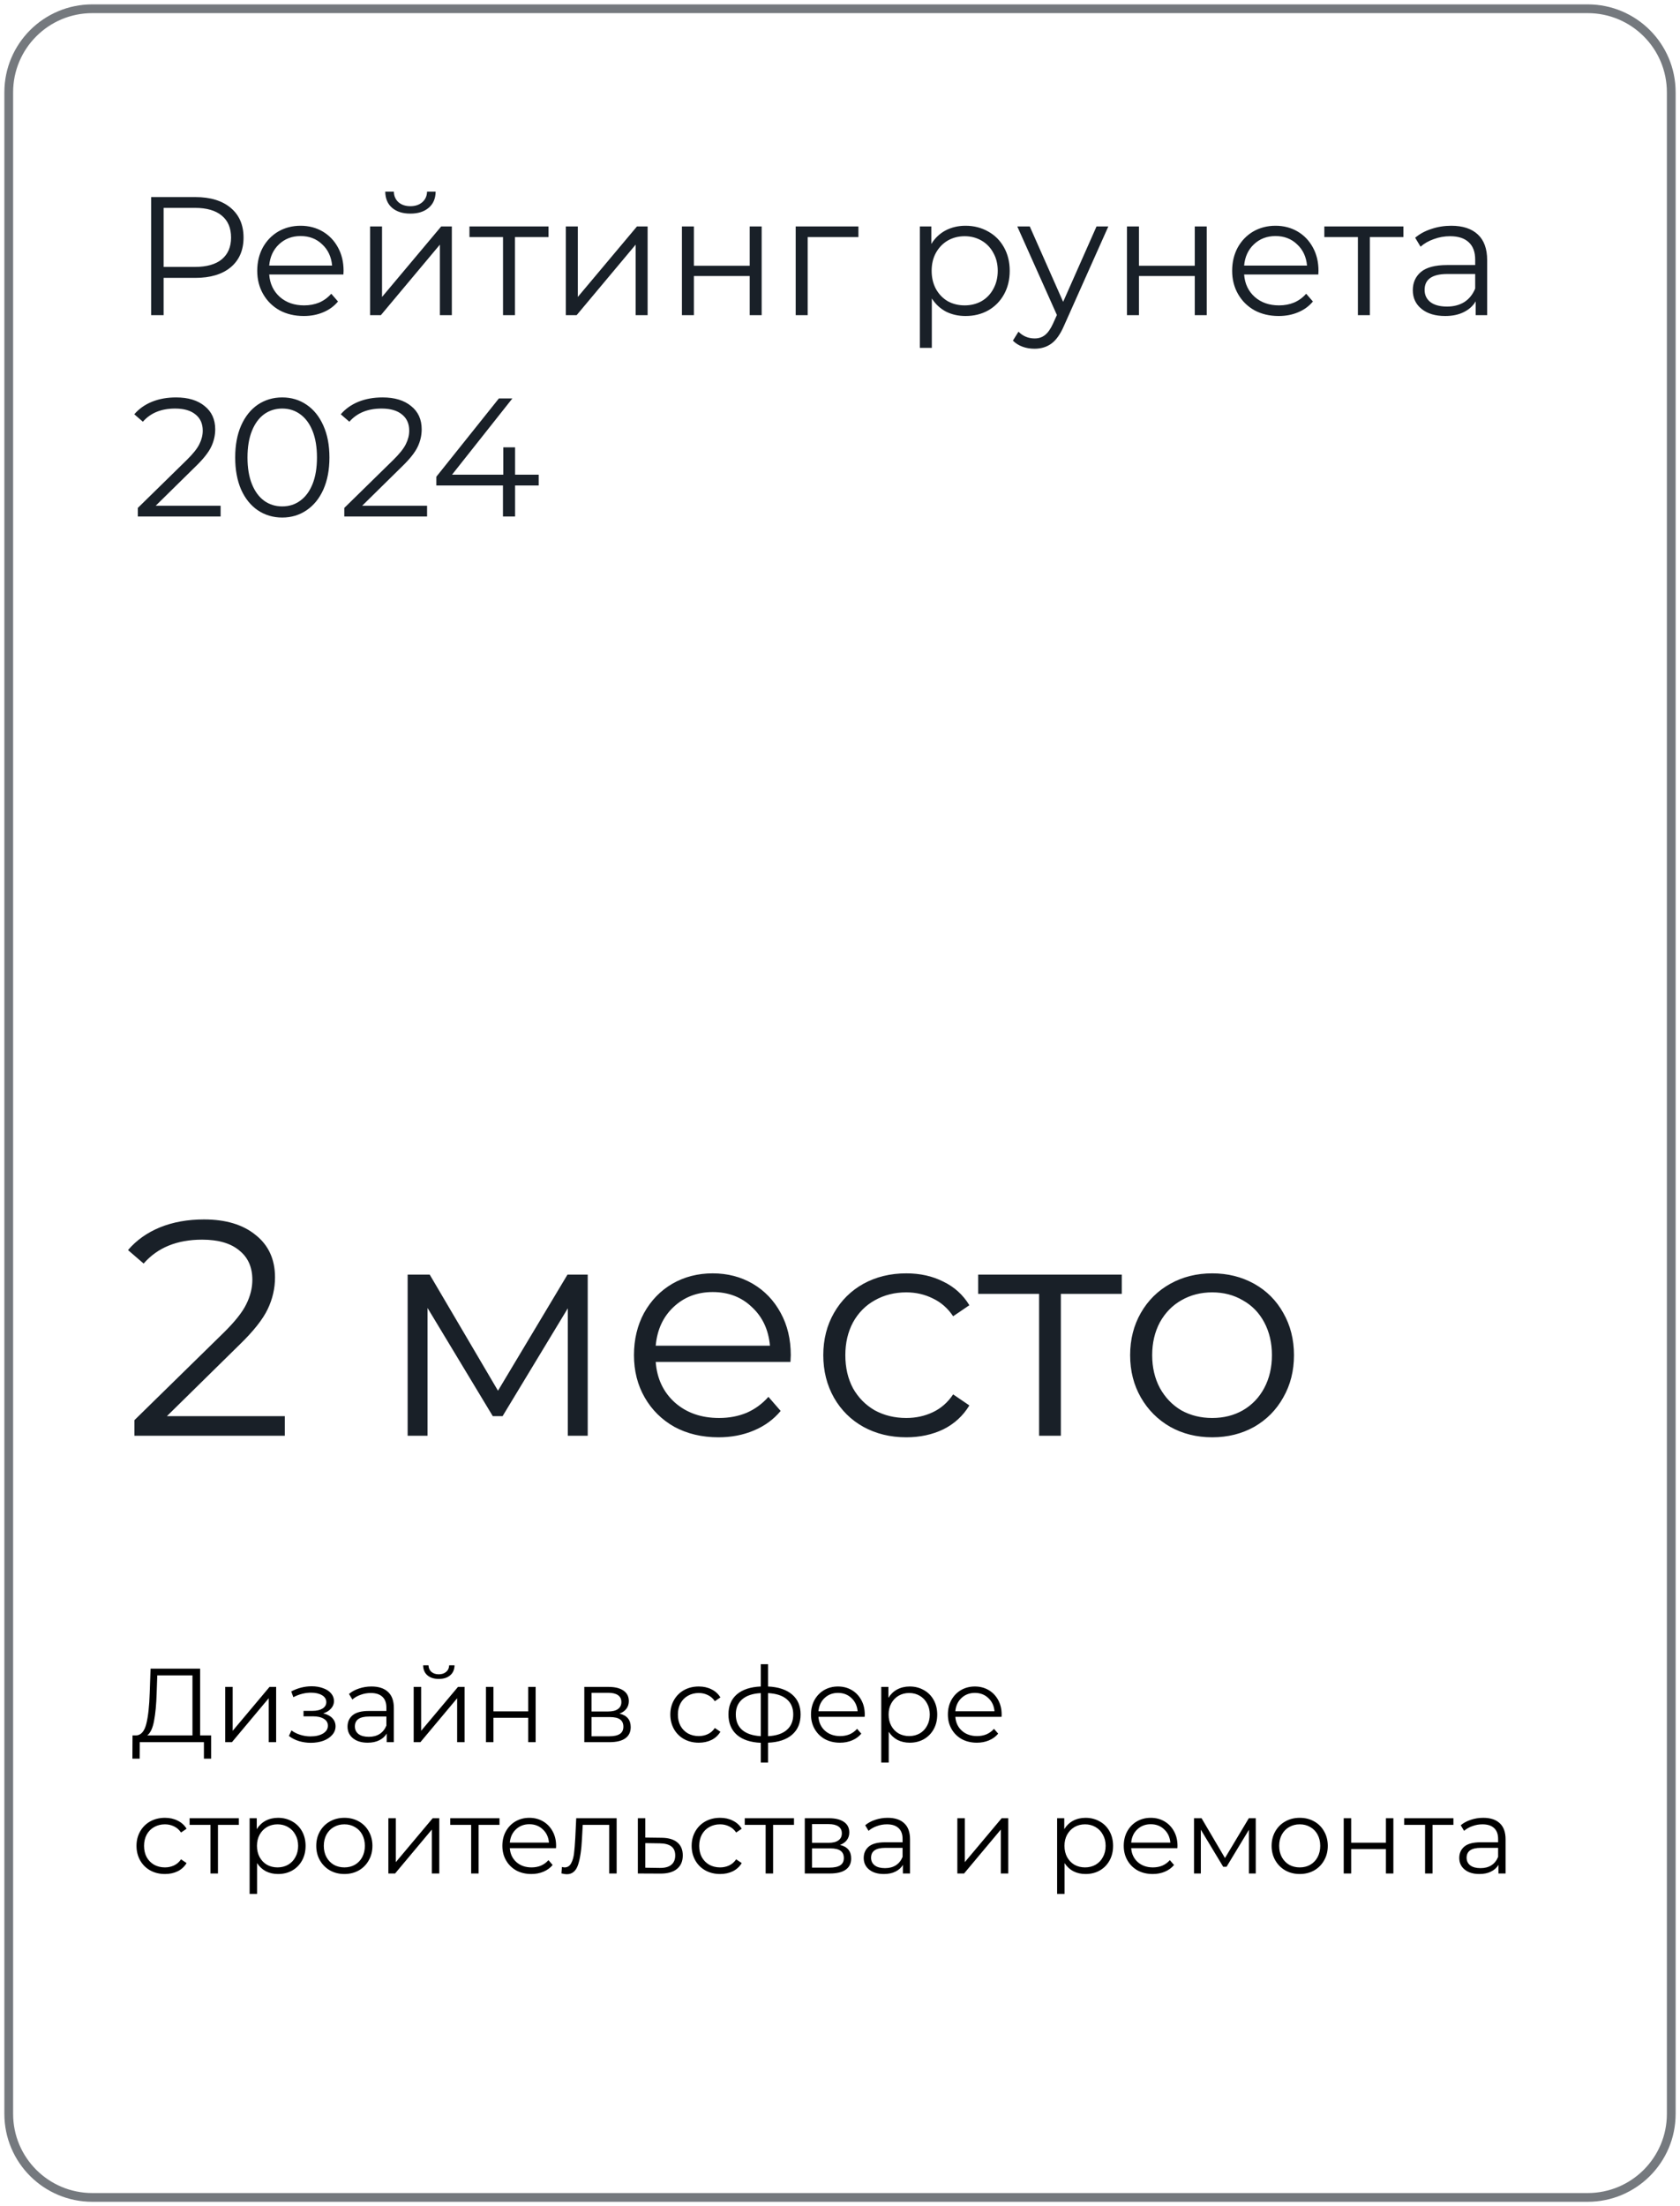
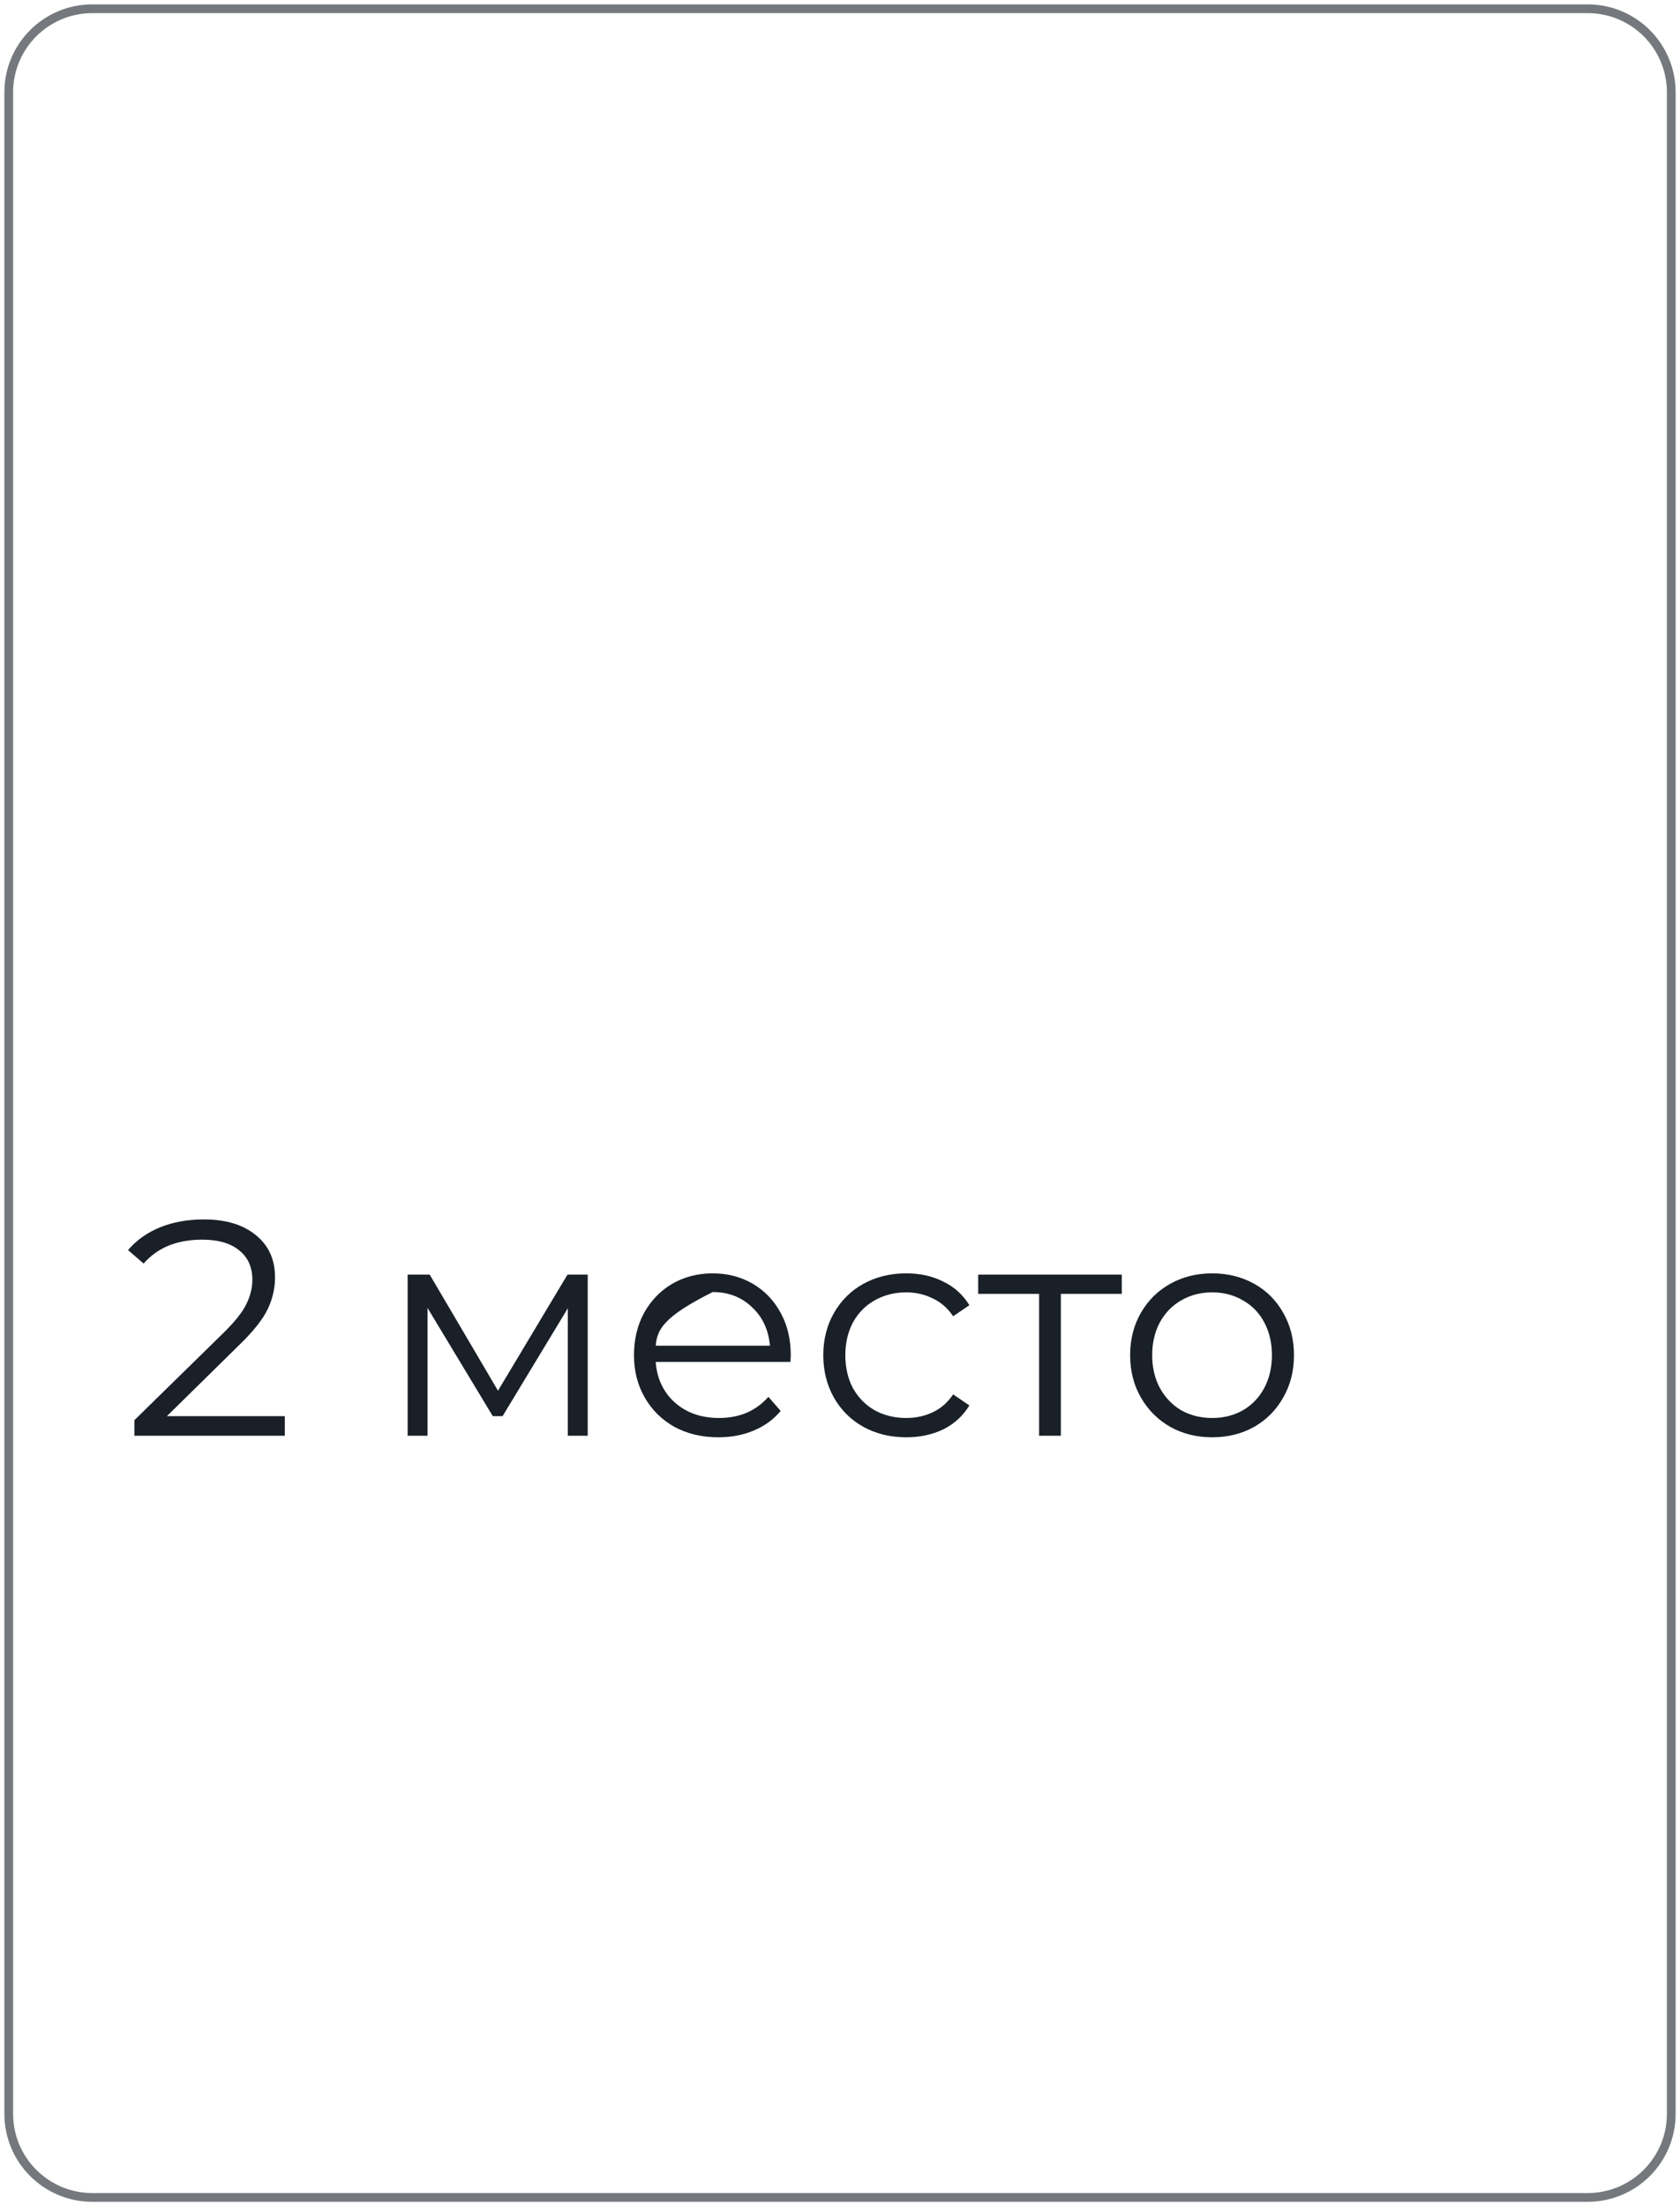
<svg xmlns="http://www.w3.org/2000/svg" width="192" height="252" viewBox="0 0 192 252" fill="none">
  <path d="M181.45 1H10.55C5.276 1 1 5.27 1 10.538V241.462C1 246.73 5.276 251 10.55 251H181.45C186.724 251 191 246.73 191 241.462V10.538C191 5.27 186.724 1 181.45 1Z" stroke="#192028" stroke-opacity="0.6" />
-   <path d="M22.322 22.512C24.044 22.512 25.392 22.923 26.369 23.745C27.345 24.567 27.833 25.697 27.833 27.136C27.833 28.575 27.345 29.705 26.369 30.527C25.392 31.337 24.044 31.741 22.322 31.741H18.7V36H17.274V22.512H22.322ZM22.284 30.489C23.62 30.489 24.641 30.2 25.348 29.622C26.054 29.031 26.407 28.202 26.407 27.136C26.407 26.044 26.054 25.209 25.348 24.631C24.641 24.04 23.62 23.745 22.284 23.745H18.7V30.489H22.284ZM39.246 31.356H30.767C30.844 32.41 31.249 33.264 31.981 33.919C32.714 34.561 33.639 34.882 34.756 34.882C35.386 34.882 35.964 34.773 36.49 34.555C37.017 34.324 37.473 33.99 37.858 33.553L38.629 34.439C38.18 34.979 37.614 35.39 36.934 35.672C36.266 35.955 35.527 36.096 34.718 36.096C33.677 36.096 32.752 35.878 31.943 35.441C31.146 34.992 30.523 34.375 30.074 33.591C29.624 32.808 29.399 31.921 29.399 30.932C29.399 29.943 29.611 29.057 30.035 28.273C30.472 27.489 31.063 26.879 31.808 26.442C32.566 26.006 33.414 25.787 34.351 25.787C35.289 25.787 36.131 26.006 36.876 26.442C37.621 26.879 38.205 27.489 38.629 28.273C39.053 29.044 39.265 29.93 39.265 30.932L39.246 31.356ZM34.351 26.963C33.375 26.963 32.553 27.277 31.885 27.907C31.23 28.523 30.857 29.333 30.767 30.335H37.955C37.865 29.333 37.486 28.523 36.818 27.907C36.163 27.277 35.341 26.963 34.351 26.963ZM42.294 25.864H43.662V33.919L50.425 25.864H51.639V36H50.271V27.945L43.527 36H42.294V25.864ZM46.899 24.4C46.025 24.4 45.332 24.181 44.818 23.745C44.304 23.308 44.041 22.691 44.028 21.895H45.011C45.023 22.396 45.203 22.801 45.55 23.109C45.897 23.404 46.346 23.552 46.899 23.552C47.451 23.552 47.901 23.404 48.248 23.109C48.607 22.801 48.794 22.396 48.806 21.895H49.789C49.776 22.691 49.507 23.308 48.98 23.745C48.466 24.181 47.772 24.4 46.899 24.4ZM62.69 27.078H58.855V36H57.487V27.078H53.652V25.864H62.69V27.078ZM64.668 25.864H66.036V33.919L72.799 25.864H74.013V36H72.645V27.945L65.901 36H64.668V25.864ZM77.934 25.864H79.302V30.354H85.68V25.864H87.048V36H85.68V31.529H79.302V36H77.934V25.864ZM98.105 27.078H92.305V36H90.937V25.864H98.105V27.078ZM110.347 25.787C111.298 25.787 112.159 26.006 112.93 26.442C113.7 26.866 114.304 27.47 114.741 28.254C115.178 29.037 115.396 29.93 115.396 30.932C115.396 31.947 115.178 32.846 114.741 33.63C114.304 34.413 113.7 35.024 112.93 35.461C112.172 35.884 111.311 36.096 110.347 36.096C109.525 36.096 108.78 35.929 108.112 35.595C107.457 35.248 106.918 34.748 106.494 34.092V39.738H105.126V25.864H106.436V27.868C106.847 27.2 107.386 26.686 108.054 26.327C108.735 25.967 109.5 25.787 110.347 25.787ZM110.251 34.882C110.958 34.882 111.6 34.722 112.178 34.401C112.756 34.067 113.206 33.598 113.527 32.994C113.861 32.39 114.028 31.703 114.028 30.932C114.028 30.161 113.861 29.481 113.527 28.89C113.206 28.286 112.756 27.817 112.178 27.483C111.6 27.149 110.958 26.982 110.251 26.982C109.532 26.982 108.883 27.149 108.305 27.483C107.74 27.817 107.29 28.286 106.956 28.89C106.635 29.481 106.474 30.161 106.474 30.932C106.474 31.703 106.635 32.39 106.956 32.994C107.29 33.598 107.74 34.067 108.305 34.401C108.883 34.722 109.532 34.882 110.251 34.882ZM126.667 25.864L121.599 37.214C121.188 38.165 120.712 38.839 120.173 39.237C119.633 39.636 118.985 39.835 118.227 39.835C117.738 39.835 117.282 39.758 116.859 39.603C116.435 39.449 116.068 39.218 115.76 38.91L116.396 37.888C116.91 38.402 117.527 38.659 118.246 38.659C118.708 38.659 119.1 38.531 119.421 38.274C119.755 38.017 120.064 37.58 120.346 36.964L120.789 35.981L116.261 25.864H117.687L121.502 34.478L125.318 25.864H126.667ZM128.798 25.864H130.166V30.354H136.544V25.864H137.912V36H136.544V31.529H130.166V36H128.798V25.864ZM150.665 31.356H142.186C142.263 32.41 142.668 33.264 143.4 33.919C144.133 34.561 145.058 34.882 146.175 34.882C146.805 34.882 147.383 34.773 147.909 34.555C148.436 34.324 148.892 33.99 149.277 33.553L150.048 34.439C149.599 34.979 149.033 35.39 148.353 35.672C147.685 35.955 146.946 36.096 146.137 36.096C145.096 36.096 144.171 35.878 143.362 35.441C142.565 34.992 141.942 34.375 141.493 33.591C141.043 32.808 140.818 31.921 140.818 30.932C140.818 29.943 141.03 29.057 141.454 28.273C141.891 27.489 142.482 26.879 143.227 26.442C143.985 26.006 144.833 25.787 145.77 25.787C146.708 25.787 147.55 26.006 148.295 26.442C149.04 26.879 149.624 27.489 150.048 28.273C150.472 29.044 150.684 29.93 150.684 30.932L150.665 31.356ZM145.77 26.963C144.794 26.963 143.972 27.277 143.304 27.907C142.649 28.523 142.276 29.333 142.186 30.335H149.374C149.284 29.333 148.905 28.523 148.237 27.907C147.582 27.277 146.76 26.963 145.77 26.963ZM160.391 27.078H156.556V36H155.188V27.078H151.353V25.864H160.391V27.078ZM165.856 25.787C167.18 25.787 168.194 26.121 168.901 26.789C169.607 27.445 169.961 28.421 169.961 29.718V36H168.65V34.42C168.342 34.947 167.886 35.358 167.282 35.653C166.691 35.949 165.985 36.096 165.163 36.096C164.032 36.096 163.133 35.827 162.465 35.287C161.797 34.748 161.463 34.035 161.463 33.148C161.463 32.288 161.771 31.594 162.388 31.067C163.017 30.54 164.013 30.277 165.375 30.277H168.593V29.66C168.593 28.787 168.349 28.125 167.86 27.676C167.372 27.213 166.659 26.982 165.722 26.982C165.079 26.982 164.463 27.091 163.872 27.31C163.281 27.515 162.773 27.804 162.349 28.177L161.733 27.155C162.247 26.719 162.863 26.385 163.583 26.153C164.302 25.909 165.06 25.787 165.856 25.787ZM165.375 35.017C166.145 35.017 166.807 34.844 167.359 34.497C167.912 34.137 168.323 33.623 168.593 32.956V31.298H165.413C163.679 31.298 162.812 31.902 162.812 33.11C162.812 33.7 163.037 34.169 163.486 34.516C163.936 34.85 164.565 35.017 165.375 35.017ZM25.213 57.767V59H15.752V58.017L21.359 52.526C22.065 51.832 22.541 51.234 22.785 50.733C23.042 50.22 23.17 49.706 23.17 49.192C23.17 48.395 22.894 47.779 22.342 47.342C21.802 46.892 21.025 46.668 20.01 46.668C18.43 46.668 17.203 47.169 16.33 48.171L15.347 47.323C15.873 46.706 16.541 46.231 17.351 45.897C18.173 45.563 19.098 45.396 20.126 45.396C21.5 45.396 22.586 45.724 23.382 46.379C24.191 47.021 24.596 47.907 24.596 49.038C24.596 49.731 24.442 50.4 24.134 51.042C23.825 51.684 23.241 52.423 22.38 53.258L17.794 57.767H25.213ZM32.255 59.116C31.214 59.116 30.283 58.839 29.461 58.287C28.651 57.735 28.015 56.945 27.553 55.917C27.103 54.876 26.879 53.656 26.879 52.256C26.879 50.855 27.103 49.642 27.553 48.614C28.015 47.573 28.651 46.777 29.461 46.224C30.283 45.672 31.214 45.396 32.255 45.396C33.295 45.396 34.22 45.672 35.029 46.224C35.852 46.777 36.494 47.573 36.956 48.614C37.419 49.642 37.65 50.855 37.65 52.256C37.65 53.656 37.419 54.876 36.956 55.917C36.494 56.945 35.852 57.735 35.029 58.287C34.22 58.839 33.295 59.116 32.255 59.116ZM32.255 57.844C33.038 57.844 33.726 57.626 34.316 57.189C34.92 56.752 35.389 56.116 35.723 55.281C36.057 54.446 36.224 53.438 36.224 52.256C36.224 51.074 36.057 50.066 35.723 49.23C35.389 48.395 34.92 47.76 34.316 47.323C33.726 46.886 33.038 46.668 32.255 46.668C31.471 46.668 30.777 46.886 30.174 47.323C29.583 47.76 29.12 48.395 28.786 49.23C28.452 50.066 28.285 51.074 28.285 52.256C28.285 53.438 28.452 54.446 28.786 55.281C29.12 56.116 29.583 56.752 30.174 57.189C30.777 57.626 31.471 57.844 32.255 57.844ZM48.81 57.767V59H39.349V58.017L44.956 52.526C45.663 51.832 46.138 51.234 46.382 50.733C46.639 50.22 46.767 49.706 46.767 49.192C46.767 48.395 46.491 47.779 45.939 47.342C45.399 46.892 44.622 46.668 43.607 46.668C42.027 46.668 40.8 47.169 39.927 48.171L38.944 47.323C39.471 46.706 40.139 46.231 40.948 45.897C41.77 45.563 42.695 45.396 43.723 45.396C45.097 45.396 46.183 45.724 46.979 46.379C47.789 47.021 48.193 47.907 48.193 49.038C48.193 49.731 48.039 50.4 47.731 51.042C47.423 51.684 46.838 52.423 45.977 53.258L41.391 57.767H48.81ZM61.565 55.455H58.867V59H57.48V55.455H49.868V54.453L57.017 45.511H58.559L51.66 54.221H57.518V51.1H58.867V54.221H61.565V55.455Z" fill="#192028" />
-   <path d="M32.55 161.76V164H15.365V162.215L25.55 152.24C26.833 150.98 27.697 149.895 28.14 148.985C28.607 148.052 28.84 147.118 28.84 146.185C28.84 144.738 28.338 143.618 27.335 142.825C26.355 142.008 24.943 141.6 23.1 141.6C20.23 141.6 18.002 142.51 16.415 144.33L14.63 142.79C15.587 141.67 16.8 140.807 18.27 140.2C19.763 139.593 21.443 139.29 23.31 139.29C25.807 139.29 27.778 139.885 29.225 141.075C30.695 142.242 31.43 143.852 31.43 145.905C31.43 147.165 31.15 148.378 30.59 149.545C30.03 150.712 28.968 152.053 27.405 153.57L19.075 161.76H32.55ZM67.168 145.59V164H64.893V149.44L57.438 161.76H56.318L48.863 149.405V164H46.588V145.59H49.108L56.913 158.855L64.858 145.59H67.168ZM90.339 155.565H74.939C75.079 157.478 75.814 159.03 77.144 160.22C78.474 161.387 80.154 161.97 82.184 161.97C83.327 161.97 84.377 161.772 85.334 161.375C86.291 160.955 87.119 160.348 87.819 159.555L89.219 161.165C88.402 162.145 87.376 162.892 86.139 163.405C84.926 163.918 83.584 164.175 82.114 164.175C80.224 164.175 78.544 163.778 77.074 162.985C75.627 162.168 74.496 161.048 73.679 159.625C72.862 158.202 72.454 156.592 72.454 154.795C72.454 152.998 72.839 151.388 73.609 149.965C74.402 148.542 75.476 147.433 76.829 146.64C78.206 145.847 79.746 145.45 81.449 145.45C83.152 145.45 84.681 145.847 86.034 146.64C87.387 147.433 88.449 148.542 89.219 149.965C89.989 151.365 90.374 152.975 90.374 154.795L90.339 155.565ZM81.449 147.585C79.676 147.585 78.182 148.157 76.969 149.3C75.779 150.42 75.102 151.89 74.939 153.71H87.994C87.831 151.89 87.142 150.42 85.929 149.3C84.739 148.157 83.246 147.585 81.449 147.585ZM103.575 164.175C101.755 164.175 100.122 163.778 98.675 162.985C97.251 162.192 96.132 161.083 95.315 159.66C94.498 158.213 94.09 156.592 94.09 154.795C94.09 152.998 94.498 151.388 95.315 149.965C96.132 148.542 97.251 147.433 98.675 146.64C100.122 145.847 101.755 145.45 103.575 145.45C105.162 145.45 106.573 145.765 107.81 146.395C109.07 147.002 110.062 147.9 110.785 149.09L108.93 150.35C108.323 149.44 107.553 148.763 106.62 148.32C105.687 147.853 104.672 147.62 103.575 147.62C102.245 147.62 101.043 147.923 99.97 148.53C98.92 149.113 98.091 149.953 97.485 151.05C96.901 152.147 96.61 153.395 96.61 154.795C96.61 156.218 96.901 157.478 97.485 158.575C98.091 159.648 98.92 160.488 99.97 161.095C101.043 161.678 102.245 161.97 103.575 161.97C104.672 161.97 105.687 161.748 106.62 161.305C107.553 160.862 108.323 160.185 108.93 159.275L110.785 160.535C110.062 161.725 109.07 162.635 107.81 163.265C106.55 163.872 105.138 164.175 103.575 164.175ZM128.205 147.795H121.24V164H118.755V147.795H111.79V145.59H128.205V147.795ZM138.538 164.175C136.765 164.175 135.167 163.778 133.743 162.985C132.32 162.168 131.2 161.048 130.383 159.625C129.567 158.202 129.158 156.592 129.158 154.795C129.158 152.998 129.567 151.388 130.383 149.965C131.2 148.542 132.32 147.433 133.743 146.64C135.167 145.847 136.765 145.45 138.538 145.45C140.312 145.45 141.91 145.847 143.333 146.64C144.757 147.433 145.865 148.542 146.658 149.965C147.475 151.388 147.883 152.998 147.883 154.795C147.883 156.592 147.475 158.202 146.658 159.625C145.865 161.048 144.757 162.168 143.333 162.985C141.91 163.778 140.312 164.175 138.538 164.175ZM138.538 161.97C139.845 161.97 141.012 161.678 142.038 161.095C143.088 160.488 143.905 159.637 144.488 158.54C145.072 157.443 145.363 156.195 145.363 154.795C145.363 153.395 145.072 152.147 144.488 151.05C143.905 149.953 143.088 149.113 142.038 148.53C141.012 147.923 139.845 147.62 138.538 147.62C137.232 147.62 136.053 147.923 135.003 148.53C133.977 149.113 133.16 149.953 132.553 151.05C131.97 152.147 131.678 153.395 131.678 154.795C131.678 156.195 131.97 157.443 132.553 158.54C133.16 159.637 133.977 160.488 135.003 161.095C136.053 161.678 137.232 161.97 138.538 161.97Z" fill="#192028" />
-   <path d="M24.132 198.232V200.884H23.304V199H15.972L15.96 200.884H15.132L15.144 198.232H15.564C16.116 198.2 16.5 197.764 16.716 196.924C16.932 196.076 17.064 194.876 17.112 193.324L17.208 190.6H22.872V198.232H24.132ZM17.904 193.408C17.864 194.688 17.764 195.744 17.604 196.576C17.452 197.4 17.192 197.952 16.824 198.232H21.996V191.368H17.976L17.904 193.408ZM25.739 192.688H26.591V197.704L30.803 192.688H31.559V199H30.707V193.984L26.507 199H25.739V192.688ZM36.944 195.712C37.392 195.816 37.736 195.996 37.976 196.252C38.224 196.508 38.348 196.82 38.348 197.188C38.348 197.556 38.22 197.884 37.964 198.172C37.716 198.46 37.376 198.684 36.944 198.844C36.512 198.996 36.036 199.072 35.516 199.072C35.06 199.072 34.612 199.008 34.172 198.88C33.732 198.744 33.348 198.548 33.02 198.292L33.308 197.656C33.596 197.872 33.932 198.04 34.316 198.16C34.7 198.28 35.088 198.34 35.48 198.34C36.064 198.34 36.54 198.232 36.908 198.016C37.284 197.792 37.472 197.492 37.472 197.116C37.472 196.78 37.32 196.52 37.016 196.336C36.712 196.144 36.296 196.048 35.768 196.048H34.688V195.424H35.72C36.192 195.424 36.572 195.336 36.86 195.16C37.148 194.976 37.292 194.732 37.292 194.428C37.292 194.092 37.128 193.828 36.8 193.636C36.48 193.444 36.06 193.348 35.54 193.348C34.86 193.348 34.188 193.52 33.524 193.864L33.284 193.204C34.036 192.812 34.816 192.616 35.624 192.616C36.104 192.616 36.536 192.688 36.92 192.832C37.312 192.968 37.616 193.164 37.832 193.42C38.056 193.676 38.168 193.972 38.168 194.308C38.168 194.628 38.056 194.912 37.832 195.16C37.616 195.408 37.32 195.592 36.944 195.712ZM42.454 192.64C43.278 192.64 43.91 192.848 44.35 193.264C44.79 193.672 45.01 194.28 45.01 195.088V199H44.194V198.016C44.002 198.344 43.718 198.6 43.342 198.784C42.974 198.968 42.534 199.06 42.022 199.06C41.318 199.06 40.758 198.892 40.342 198.556C39.926 198.22 39.718 197.776 39.718 197.224C39.718 196.688 39.91 196.256 40.294 195.928C40.686 195.6 41.306 195.436 42.154 195.436H44.158V195.052C44.158 194.508 44.006 194.096 43.702 193.816C43.398 193.528 42.954 193.384 42.37 193.384C41.97 193.384 41.586 193.452 41.218 193.588C40.85 193.716 40.534 193.896 40.27 194.128L39.886 193.492C40.206 193.22 40.59 193.012 41.038 192.868C41.486 192.716 41.958 192.64 42.454 192.64ZM42.154 198.388C42.634 198.388 43.046 198.28 43.39 198.064C43.734 197.84 43.99 197.52 44.158 197.104V196.072H42.178C41.098 196.072 40.558 196.448 40.558 197.2C40.558 197.568 40.698 197.86 40.978 198.076C41.258 198.284 41.65 198.388 42.154 198.388ZM47.278 192.688H48.13V197.704L52.342 192.688H53.098V199H52.246V193.984L48.046 199H47.278V192.688ZM50.146 191.776C49.602 191.776 49.17 191.64 48.85 191.368C48.53 191.096 48.366 190.712 48.358 190.216H48.97C48.978 190.528 49.09 190.78 49.306 190.972C49.522 191.156 49.802 191.248 50.146 191.248C50.49 191.248 50.77 191.156 50.986 190.972C51.21 190.78 51.326 190.528 51.334 190.216H51.946C51.938 190.712 51.77 191.096 51.442 191.368C51.122 191.64 50.69 191.776 50.146 191.776ZM55.54 192.688H56.392V195.484H60.364V192.688H61.216V199H60.364V196.216H56.392V199H55.54V192.688ZM70.798 195.736C71.654 195.936 72.082 196.452 72.082 197.284C72.082 197.836 71.878 198.26 71.47 198.556C71.062 198.852 70.454 199 69.646 199H66.778V192.688H69.562C70.282 192.688 70.846 192.828 71.254 193.108C71.662 193.388 71.866 193.788 71.866 194.308C71.866 194.652 71.77 194.948 71.578 195.196C71.394 195.436 71.134 195.616 70.798 195.736ZM67.606 195.496H69.502C69.99 195.496 70.362 195.404 70.618 195.22C70.882 195.036 71.014 194.768 71.014 194.416C71.014 194.064 70.882 193.8 70.618 193.624C70.362 193.448 69.99 193.36 69.502 193.36H67.606V195.496ZM69.61 198.328C70.154 198.328 70.562 198.24 70.834 198.064C71.106 197.888 71.242 197.612 71.242 197.236C71.242 196.86 71.118 196.584 70.87 196.408C70.622 196.224 70.23 196.132 69.694 196.132H67.606V198.328H69.61ZM79.86 199.06C79.236 199.06 78.676 198.924 78.18 198.652C77.692 198.38 77.308 198 77.028 197.512C76.748 197.016 76.608 196.46 76.608 195.844C76.608 195.228 76.748 194.676 77.028 194.188C77.308 193.7 77.692 193.32 78.18 193.048C78.676 192.776 79.236 192.64 79.86 192.64C80.404 192.64 80.888 192.748 81.312 192.964C81.744 193.172 82.084 193.48 82.332 193.888L81.696 194.32C81.488 194.008 81.224 193.776 80.904 193.624C80.584 193.464 80.236 193.384 79.86 193.384C79.404 193.384 78.992 193.488 78.624 193.696C78.264 193.896 77.98 194.184 77.772 194.56C77.572 194.936 77.472 195.364 77.472 195.844C77.472 196.332 77.572 196.764 77.772 197.14C77.98 197.508 78.264 197.796 78.624 198.004C78.992 198.204 79.404 198.304 79.86 198.304C80.236 198.304 80.584 198.228 80.904 198.076C81.224 197.924 81.488 197.692 81.696 197.38L82.332 197.812C82.084 198.22 81.744 198.532 81.312 198.748C80.88 198.956 80.396 199.06 79.86 199.06ZM91.496 195.832C91.496 196.816 91.172 197.588 90.524 198.148C89.876 198.708 88.96 199.012 87.776 199.06V201.328H86.948V199.072C85.772 199.024 84.86 198.72 84.212 198.16C83.572 197.592 83.252 196.816 83.252 195.832C83.252 194.856 83.572 194.092 84.212 193.54C84.86 192.988 85.772 192.688 86.948 192.64V190.096H87.776V192.64C88.96 192.696 89.876 193 90.524 193.552C91.172 194.104 91.496 194.864 91.496 195.832ZM84.092 195.832C84.092 196.584 84.332 197.172 84.812 197.596C85.3 198.02 86.012 198.26 86.948 198.316V193.396C86.02 193.444 85.312 193.68 84.824 194.104C84.336 194.52 84.092 195.096 84.092 195.832ZM87.776 198.316C88.712 198.268 89.424 198.032 89.912 197.608C90.408 197.184 90.656 196.592 90.656 195.832C90.656 195.088 90.408 194.508 89.912 194.092C89.424 193.676 88.712 193.444 87.776 193.396V198.316ZM98.818 196.108H93.538C93.586 196.764 93.838 197.296 94.294 197.704C94.75 198.104 95.326 198.304 96.022 198.304C96.414 198.304 96.774 198.236 97.102 198.1C97.43 197.956 97.714 197.748 97.954 197.476L98.434 198.028C98.154 198.364 97.802 198.62 97.378 198.796C96.962 198.972 96.502 199.06 95.998 199.06C95.35 199.06 94.774 198.924 94.27 198.652C93.774 198.372 93.386 197.988 93.106 197.5C92.826 197.012 92.686 196.46 92.686 195.844C92.686 195.228 92.818 194.676 93.082 194.188C93.354 193.7 93.722 193.32 94.186 193.048C94.658 192.776 95.186 192.64 95.77 192.64C96.354 192.64 96.878 192.776 97.342 193.048C97.806 193.32 98.17 193.7 98.434 194.188C98.698 194.668 98.83 195.22 98.83 195.844L98.818 196.108ZM95.77 193.372C95.162 193.372 94.65 193.568 94.234 193.96C93.826 194.344 93.594 194.848 93.538 195.472H98.014C97.958 194.848 97.722 194.344 97.306 193.96C96.898 193.568 96.386 193.372 95.77 193.372ZM103.968 192.64C104.56 192.64 105.096 192.776 105.576 193.048C106.056 193.312 106.432 193.688 106.704 194.176C106.976 194.664 107.112 195.22 107.112 195.844C107.112 196.476 106.976 197.036 106.704 197.524C106.432 198.012 106.056 198.392 105.576 198.664C105.104 198.928 104.568 199.06 103.968 199.06C103.456 199.06 102.992 198.956 102.576 198.748C102.168 198.532 101.832 198.22 101.568 197.812V201.328H100.716V192.688H101.532V193.936C101.788 193.52 102.124 193.2 102.54 192.976C102.964 192.752 103.44 192.64 103.968 192.64ZM103.908 198.304C104.348 198.304 104.748 198.204 105.108 198.004C105.468 197.796 105.748 197.504 105.948 197.128C106.156 196.752 106.26 196.324 106.26 195.844C106.26 195.364 106.156 194.94 105.948 194.572C105.748 194.196 105.468 193.904 105.108 193.696C104.748 193.488 104.348 193.384 103.908 193.384C103.46 193.384 103.056 193.488 102.696 193.696C102.344 193.904 102.064 194.196 101.856 194.572C101.656 194.94 101.556 195.364 101.556 195.844C101.556 196.324 101.656 196.752 101.856 197.128C102.064 197.504 102.344 197.796 102.696 198.004C103.056 198.204 103.46 198.304 103.908 198.304ZM114.462 196.108H109.182C109.23 196.764 109.482 197.296 109.938 197.704C110.394 198.104 110.97 198.304 111.666 198.304C112.058 198.304 112.418 198.236 112.746 198.1C113.074 197.956 113.358 197.748 113.598 197.476L114.078 198.028C113.798 198.364 113.446 198.62 113.022 198.796C112.606 198.972 112.146 199.06 111.642 199.06C110.994 199.06 110.418 198.924 109.914 198.652C109.418 198.372 109.03 197.988 108.75 197.5C108.47 197.012 108.33 196.46 108.33 195.844C108.33 195.228 108.462 194.676 108.726 194.188C108.998 193.7 109.366 193.32 109.83 193.048C110.302 192.776 110.83 192.64 111.414 192.64C111.998 192.64 112.522 192.776 112.986 193.048C113.45 193.32 113.814 193.7 114.078 194.188C114.342 194.668 114.474 195.22 114.474 195.844L114.462 196.108ZM111.414 193.372C110.806 193.372 110.294 193.568 109.878 193.96C109.47 194.344 109.238 194.848 109.182 195.472H113.658C113.602 194.848 113.366 194.344 112.95 193.96C112.542 193.568 112.03 193.372 111.414 193.372ZM18.852 214.06C18.228 214.06 17.668 213.924 17.172 213.652C16.684 213.38 16.3 213 16.02 212.512C15.74 212.016 15.6 211.46 15.6 210.844C15.6 210.228 15.74 209.676 16.02 209.188C16.3 208.7 16.684 208.32 17.172 208.048C17.668 207.776 18.228 207.64 18.852 207.64C19.396 207.64 19.88 207.748 20.304 207.964C20.736 208.172 21.076 208.48 21.324 208.888L20.688 209.32C20.48 209.008 20.216 208.776 19.896 208.624C19.576 208.464 19.228 208.384 18.852 208.384C18.396 208.384 17.984 208.488 17.616 208.696C17.256 208.896 16.972 209.184 16.764 209.56C16.564 209.936 16.464 210.364 16.464 210.844C16.464 211.332 16.564 211.764 16.764 212.14C16.972 212.508 17.256 212.796 17.616 213.004C17.984 213.204 18.396 213.304 18.852 213.304C19.228 213.304 19.576 213.228 19.896 213.076C20.216 212.924 20.48 212.692 20.688 212.38L21.324 212.812C21.076 213.22 20.736 213.532 20.304 213.748C19.872 213.956 19.388 214.06 18.852 214.06ZM27.297 208.444H24.909V214H24.056V208.444H21.669V207.688H27.297V208.444ZM31.78 207.64C32.372 207.64 32.908 207.776 33.388 208.048C33.868 208.312 34.244 208.688 34.516 209.176C34.788 209.664 34.924 210.22 34.924 210.844C34.924 211.476 34.788 212.036 34.516 212.524C34.244 213.012 33.868 213.392 33.388 213.664C32.916 213.928 32.38 214.06 31.78 214.06C31.268 214.06 30.804 213.956 30.388 213.748C29.98 213.532 29.644 213.22 29.38 212.812V216.328H28.528V207.688H29.344V208.936C29.6 208.52 29.936 208.2 30.352 207.976C30.776 207.752 31.252 207.64 31.78 207.64ZM31.72 213.304C32.16 213.304 32.56 213.204 32.92 213.004C33.28 212.796 33.56 212.504 33.76 212.128C33.968 211.752 34.072 211.324 34.072 210.844C34.072 210.364 33.968 209.94 33.76 209.572C33.56 209.196 33.28 208.904 32.92 208.696C32.56 208.488 32.16 208.384 31.72 208.384C31.272 208.384 30.868 208.488 30.508 208.696C30.156 208.904 29.876 209.196 29.668 209.572C29.468 209.94 29.368 210.364 29.368 210.844C29.368 211.324 29.468 211.752 29.668 212.128C29.876 212.504 30.156 212.796 30.508 213.004C30.868 213.204 31.272 213.304 31.72 213.304ZM39.359 214.06C38.751 214.06 38.203 213.924 37.715 213.652C37.227 213.372 36.843 212.988 36.563 212.5C36.283 212.012 36.143 211.46 36.143 210.844C36.143 210.228 36.283 209.676 36.563 209.188C36.843 208.7 37.227 208.32 37.715 208.048C38.203 207.776 38.751 207.64 39.359 207.64C39.967 207.64 40.515 207.776 41.003 208.048C41.491 208.32 41.871 208.7 42.143 209.188C42.423 209.676 42.563 210.228 42.563 210.844C42.563 211.46 42.423 212.012 42.143 212.5C41.871 212.988 41.491 213.372 41.003 213.652C40.515 213.924 39.967 214.06 39.359 214.06ZM39.359 213.304C39.807 213.304 40.207 213.204 40.559 213.004C40.919 212.796 41.199 212.504 41.399 212.128C41.599 211.752 41.699 211.324 41.699 210.844C41.699 210.364 41.599 209.936 41.399 209.56C41.199 209.184 40.919 208.896 40.559 208.696C40.207 208.488 39.807 208.384 39.359 208.384C38.911 208.384 38.507 208.488 38.147 208.696C37.795 208.896 37.515 209.184 37.307 209.56C37.107 209.936 37.007 210.364 37.007 210.844C37.007 211.324 37.107 211.752 37.307 212.128C37.515 212.504 37.795 212.796 38.147 213.004C38.507 213.204 38.911 213.304 39.359 213.304ZM44.384 207.688H45.236V212.704L49.448 207.688H50.204V214H49.352V208.984L45.152 214H44.384V207.688ZM57.086 208.444H54.698V214H53.846V208.444H51.458V207.688H57.086V208.444ZM63.544 211.108H58.264C58.312 211.764 58.565 212.296 59.02 212.704C59.477 213.104 60.053 213.304 60.748 213.304C61.141 213.304 61.501 213.236 61.828 213.1C62.157 212.956 62.441 212.748 62.681 212.476L63.16 213.028C62.88 213.364 62.529 213.62 62.105 213.796C61.688 213.972 61.228 214.06 60.724 214.06C60.077 214.06 59.501 213.924 58.996 213.652C58.501 213.372 58.112 212.988 57.833 212.5C57.553 212.012 57.413 211.46 57.413 210.844C57.413 210.228 57.544 209.676 57.809 209.188C58.081 208.7 58.449 208.32 58.913 208.048C59.385 207.776 59.913 207.64 60.496 207.64C61.081 207.64 61.605 207.776 62.069 208.048C62.532 208.32 62.897 208.7 63.16 209.188C63.425 209.668 63.556 210.22 63.556 210.844L63.544 211.108ZM60.496 208.372C59.889 208.372 59.377 208.568 58.961 208.96C58.553 209.344 58.321 209.848 58.264 210.472H62.74C62.684 209.848 62.449 209.344 62.032 208.96C61.624 208.568 61.112 208.372 60.496 208.372ZM70.474 207.688V214H69.622V208.444H66.598L66.514 210.004C66.45 211.316 66.298 212.324 66.058 213.028C65.818 213.732 65.39 214.084 64.774 214.084C64.606 214.084 64.402 214.052 64.162 213.988L64.222 213.256C64.366 213.288 64.466 213.304 64.522 213.304C64.85 213.304 65.098 213.152 65.266 212.848C65.434 212.544 65.546 212.168 65.602 211.72C65.658 211.272 65.706 210.68 65.746 209.944L65.854 207.688H70.474ZM75.608 209.92C76.4 209.928 77 210.104 77.408 210.448C77.824 210.792 78.032 211.288 78.032 211.936C78.032 212.608 77.808 213.124 77.36 213.484C76.92 213.844 76.28 214.02 75.44 214.012L72.896 214V207.688H73.748V209.896L75.608 209.92ZM75.392 213.364C75.976 213.372 76.416 213.256 76.712 213.016C77.016 212.768 77.168 212.408 77.168 211.936C77.168 211.472 77.02 211.128 76.724 210.904C76.428 210.68 75.984 210.564 75.392 210.556L73.748 210.532V213.34L75.392 213.364ZM82.297 214.06C81.673 214.06 81.113 213.924 80.617 213.652C80.129 213.38 79.745 213 79.465 212.512C79.185 212.016 79.045 211.46 79.045 210.844C79.045 210.228 79.185 209.676 79.465 209.188C79.745 208.7 80.129 208.32 80.617 208.048C81.113 207.776 81.673 207.64 82.297 207.64C82.841 207.64 83.325 207.748 83.749 207.964C84.181 208.172 84.521 208.48 84.769 208.888L84.133 209.32C83.925 209.008 83.661 208.776 83.341 208.624C83.021 208.464 82.673 208.384 82.297 208.384C81.841 208.384 81.429 208.488 81.061 208.696C80.701 208.896 80.417 209.184 80.209 209.56C80.009 209.936 79.909 210.364 79.909 210.844C79.909 211.332 80.009 211.764 80.209 212.14C80.417 212.508 80.701 212.796 81.061 213.004C81.429 213.204 81.841 213.304 82.297 213.304C82.673 213.304 83.021 213.228 83.341 213.076C83.661 212.924 83.925 212.692 84.133 212.38L84.769 212.812C84.521 213.22 84.181 213.532 83.749 213.748C83.317 213.956 82.833 214.06 82.297 214.06ZM90.742 208.444H88.354V214H87.502V208.444H85.114V207.688H90.742V208.444ZM95.994 210.736C96.85 210.936 97.278 211.452 97.278 212.284C97.278 212.836 97.074 213.26 96.666 213.556C96.258 213.852 95.65 214 94.842 214H91.974V207.688H94.758C95.478 207.688 96.042 207.828 96.45 208.108C96.858 208.388 97.062 208.788 97.062 209.308C97.062 209.652 96.966 209.948 96.774 210.196C96.59 210.436 96.33 210.616 95.994 210.736ZM92.802 210.496H94.698C95.186 210.496 95.558 210.404 95.814 210.22C96.078 210.036 96.21 209.768 96.21 209.416C96.21 209.064 96.078 208.8 95.814 208.624C95.558 208.448 95.186 208.36 94.698 208.36H92.802V210.496ZM94.806 213.328C95.35 213.328 95.758 213.24 96.03 213.064C96.302 212.888 96.438 212.612 96.438 212.236C96.438 211.86 96.314 211.584 96.066 211.408C95.818 211.224 95.426 211.132 94.89 211.132H92.802V213.328H94.806ZM101.447 207.64C102.271 207.64 102.903 207.848 103.343 208.264C103.783 208.672 104.003 209.28 104.003 210.088V214H103.187V213.016C102.995 213.344 102.711 213.6 102.335 213.784C101.967 213.968 101.527 214.06 101.015 214.06C100.311 214.06 99.751 213.892 99.335 213.556C98.918 213.22 98.71 212.776 98.71 212.224C98.71 211.688 98.903 211.256 99.287 210.928C99.678 210.6 100.299 210.436 101.146 210.436H103.151V210.052C103.151 209.508 102.999 209.096 102.695 208.816C102.391 208.528 101.947 208.384 101.363 208.384C100.963 208.384 100.579 208.452 100.211 208.588C99.843 208.716 99.526 208.896 99.263 209.128L98.879 208.492C99.198 208.22 99.582 208.012 100.031 207.868C100.479 207.716 100.951 207.64 101.447 207.64ZM101.146 213.388C101.627 213.388 102.039 213.28 102.383 213.064C102.727 212.84 102.983 212.52 103.151 212.104V211.072H101.171C100.091 211.072 99.55 211.448 99.55 212.2C99.55 212.568 99.691 212.86 99.971 213.076C100.251 213.284 100.643 213.388 101.146 213.388ZM109.411 207.688H110.263V212.704L114.475 207.688H115.231V214H114.379V208.984L110.179 214H109.411V207.688ZM124.066 207.64C124.658 207.64 125.194 207.776 125.674 208.048C126.154 208.312 126.53 208.688 126.802 209.176C127.074 209.664 127.21 210.22 127.21 210.844C127.21 211.476 127.074 212.036 126.802 212.524C126.53 213.012 126.154 213.392 125.674 213.664C125.202 213.928 124.666 214.06 124.066 214.06C123.554 214.06 123.09 213.956 122.674 213.748C122.266 213.532 121.93 213.22 121.666 212.812V216.328H120.814V207.688H121.63V208.936C121.886 208.52 122.222 208.2 122.638 207.976C123.062 207.752 123.538 207.64 124.066 207.64ZM124.006 213.304C124.446 213.304 124.846 213.204 125.206 213.004C125.566 212.796 125.846 212.504 126.046 212.128C126.254 211.752 126.358 211.324 126.358 210.844C126.358 210.364 126.254 209.94 126.046 209.572C125.846 209.196 125.566 208.904 125.206 208.696C124.846 208.488 124.446 208.384 124.006 208.384C123.558 208.384 123.154 208.488 122.794 208.696C122.442 208.904 122.162 209.196 121.954 209.572C121.754 209.94 121.654 210.364 121.654 210.844C121.654 211.324 121.754 211.752 121.954 212.128C122.162 212.504 122.442 212.796 122.794 213.004C123.154 213.204 123.558 213.304 124.006 213.304ZM134.56 211.108H129.28C129.328 211.764 129.58 212.296 130.036 212.704C130.492 213.104 131.068 213.304 131.764 213.304C132.156 213.304 132.516 213.236 132.844 213.1C133.172 212.956 133.456 212.748 133.696 212.476L134.176 213.028C133.896 213.364 133.544 213.62 133.12 213.796C132.704 213.972 132.244 214.06 131.74 214.06C131.092 214.06 130.516 213.924 130.012 213.652C129.516 213.372 129.128 212.988 128.848 212.5C128.568 212.012 128.428 211.46 128.428 210.844C128.428 210.228 128.56 209.676 128.824 209.188C129.096 208.7 129.464 208.32 129.928 208.048C130.4 207.776 130.928 207.64 131.512 207.64C132.096 207.64 132.62 207.776 133.084 208.048C133.548 208.32 133.912 208.7 134.176 209.188C134.44 209.668 134.572 210.22 134.572 210.844L134.56 211.108ZM131.512 208.372C130.904 208.372 130.392 208.568 129.976 208.96C129.568 209.344 129.336 209.848 129.28 210.472H133.756C133.7 209.848 133.464 209.344 133.048 208.96C132.64 208.568 132.128 208.372 131.512 208.372ZM143.514 207.688V214H142.734V209.008L140.178 213.232H139.794L137.238 208.996V214H136.458V207.688H137.322L139.998 212.236L142.722 207.688H143.514ZM148.543 214.06C147.935 214.06 147.387 213.924 146.899 213.652C146.411 213.372 146.027 212.988 145.747 212.5C145.467 212.012 145.327 211.46 145.327 210.844C145.327 210.228 145.467 209.676 145.747 209.188C146.027 208.7 146.411 208.32 146.899 208.048C147.387 207.776 147.935 207.64 148.543 207.64C149.151 207.64 149.699 207.776 150.187 208.048C150.675 208.32 151.055 208.7 151.327 209.188C151.607 209.676 151.747 210.228 151.747 210.844C151.747 211.46 151.607 212.012 151.327 212.5C151.055 212.988 150.675 213.372 150.187 213.652C149.699 213.924 149.151 214.06 148.543 214.06ZM148.543 213.304C148.991 213.304 149.391 213.204 149.743 213.004C150.103 212.796 150.383 212.504 150.583 212.128C150.783 211.752 150.883 211.324 150.883 210.844C150.883 210.364 150.783 209.936 150.583 209.56C150.383 209.184 150.103 208.896 149.743 208.696C149.391 208.488 148.991 208.384 148.543 208.384C148.095 208.384 147.691 208.488 147.331 208.696C146.979 208.896 146.699 209.184 146.491 209.56C146.291 209.936 146.191 210.364 146.191 210.844C146.191 211.324 146.291 211.752 146.491 212.128C146.699 212.504 146.979 212.796 147.331 213.004C147.691 213.204 148.095 213.304 148.543 213.304ZM153.567 207.688H154.419V210.484H158.391V207.688H159.243V214H158.391V211.216H154.419V214H153.567V207.688ZM166.105 208.444H163.717V214H162.865V208.444H160.477V207.688H166.105V208.444ZM169.509 207.64C170.333 207.64 170.965 207.848 171.405 208.264C171.845 208.672 172.065 209.28 172.065 210.088V214H171.249V213.016C171.057 213.344 170.773 213.6 170.397 213.784C170.029 213.968 169.589 214.06 169.077 214.06C168.373 214.06 167.813 213.892 167.397 213.556C166.981 213.22 166.773 212.776 166.773 212.224C166.773 211.688 166.965 211.256 167.349 210.928C167.741 210.6 168.361 210.436 169.209 210.436H171.213V210.052C171.213 209.508 171.061 209.096 170.757 208.816C170.453 208.528 170.009 208.384 169.425 208.384C169.025 208.384 168.641 208.452 168.273 208.588C167.905 208.716 167.589 208.896 167.325 209.128L166.941 208.492C167.261 208.22 167.645 208.012 168.093 207.868C168.541 207.716 169.013 207.64 169.509 207.64ZM169.209 213.388C169.689 213.388 170.101 213.28 170.445 213.064C170.789 212.84 171.045 212.52 171.213 212.104V211.072H169.233C168.153 211.072 167.613 211.448 167.613 212.2C167.613 212.568 167.753 212.86 168.033 213.076C168.313 213.284 168.705 213.388 169.209 213.388Z" fill="black" />
+   <path d="M32.55 161.76V164H15.365V162.215L25.55 152.24C26.833 150.98 27.697 149.895 28.14 148.985C28.607 148.052 28.84 147.118 28.84 146.185C28.84 144.738 28.338 143.618 27.335 142.825C26.355 142.008 24.943 141.6 23.1 141.6C20.23 141.6 18.002 142.51 16.415 144.33L14.63 142.79C15.587 141.67 16.8 140.807 18.27 140.2C19.763 139.593 21.443 139.29 23.31 139.29C25.807 139.29 27.778 139.885 29.225 141.075C30.695 142.242 31.43 143.852 31.43 145.905C31.43 147.165 31.15 148.378 30.59 149.545C30.03 150.712 28.968 152.053 27.405 153.57L19.075 161.76H32.55ZM67.168 145.59V164H64.893V149.44L57.438 161.76H56.318L48.863 149.405V164H46.588V145.59H49.108L56.913 158.855L64.858 145.59H67.168ZM90.339 155.565H74.939C75.079 157.478 75.814 159.03 77.144 160.22C78.474 161.387 80.154 161.97 82.184 161.97C83.327 161.97 84.377 161.772 85.334 161.375C86.291 160.955 87.119 160.348 87.819 159.555L89.219 161.165C88.402 162.145 87.376 162.892 86.139 163.405C84.926 163.918 83.584 164.175 82.114 164.175C80.224 164.175 78.544 163.778 77.074 162.985C75.627 162.168 74.496 161.048 73.679 159.625C72.862 158.202 72.454 156.592 72.454 154.795C72.454 152.998 72.839 151.388 73.609 149.965C74.402 148.542 75.476 147.433 76.829 146.64C78.206 145.847 79.746 145.45 81.449 145.45C83.152 145.45 84.681 145.847 86.034 146.64C87.387 147.433 88.449 148.542 89.219 149.965C89.989 151.365 90.374 152.975 90.374 154.795L90.339 155.565ZM81.449 147.585C75.779 150.42 75.102 151.89 74.939 153.71H87.994C87.831 151.89 87.142 150.42 85.929 149.3C84.739 148.157 83.246 147.585 81.449 147.585ZM103.575 164.175C101.755 164.175 100.122 163.778 98.675 162.985C97.251 162.192 96.132 161.083 95.315 159.66C94.498 158.213 94.09 156.592 94.09 154.795C94.09 152.998 94.498 151.388 95.315 149.965C96.132 148.542 97.251 147.433 98.675 146.64C100.122 145.847 101.755 145.45 103.575 145.45C105.162 145.45 106.573 145.765 107.81 146.395C109.07 147.002 110.062 147.9 110.785 149.09L108.93 150.35C108.323 149.44 107.553 148.763 106.62 148.32C105.687 147.853 104.672 147.62 103.575 147.62C102.245 147.62 101.043 147.923 99.97 148.53C98.92 149.113 98.091 149.953 97.485 151.05C96.901 152.147 96.61 153.395 96.61 154.795C96.61 156.218 96.901 157.478 97.485 158.575C98.091 159.648 98.92 160.488 99.97 161.095C101.043 161.678 102.245 161.97 103.575 161.97C104.672 161.97 105.687 161.748 106.62 161.305C107.553 160.862 108.323 160.185 108.93 159.275L110.785 160.535C110.062 161.725 109.07 162.635 107.81 163.265C106.55 163.872 105.138 164.175 103.575 164.175ZM128.205 147.795H121.24V164H118.755V147.795H111.79V145.59H128.205V147.795ZM138.538 164.175C136.765 164.175 135.167 163.778 133.743 162.985C132.32 162.168 131.2 161.048 130.383 159.625C129.567 158.202 129.158 156.592 129.158 154.795C129.158 152.998 129.567 151.388 130.383 149.965C131.2 148.542 132.32 147.433 133.743 146.64C135.167 145.847 136.765 145.45 138.538 145.45C140.312 145.45 141.91 145.847 143.333 146.64C144.757 147.433 145.865 148.542 146.658 149.965C147.475 151.388 147.883 152.998 147.883 154.795C147.883 156.592 147.475 158.202 146.658 159.625C145.865 161.048 144.757 162.168 143.333 162.985C141.91 163.778 140.312 164.175 138.538 164.175ZM138.538 161.97C139.845 161.97 141.012 161.678 142.038 161.095C143.088 160.488 143.905 159.637 144.488 158.54C145.072 157.443 145.363 156.195 145.363 154.795C145.363 153.395 145.072 152.147 144.488 151.05C143.905 149.953 143.088 149.113 142.038 148.53C141.012 147.923 139.845 147.62 138.538 147.62C137.232 147.62 136.053 147.923 135.003 148.53C133.977 149.113 133.16 149.953 132.553 151.05C131.97 152.147 131.678 153.395 131.678 154.795C131.678 156.195 131.97 157.443 132.553 158.54C133.16 159.637 133.977 160.488 135.003 161.095C136.053 161.678 137.232 161.97 138.538 161.97Z" fill="#192028" />
</svg>